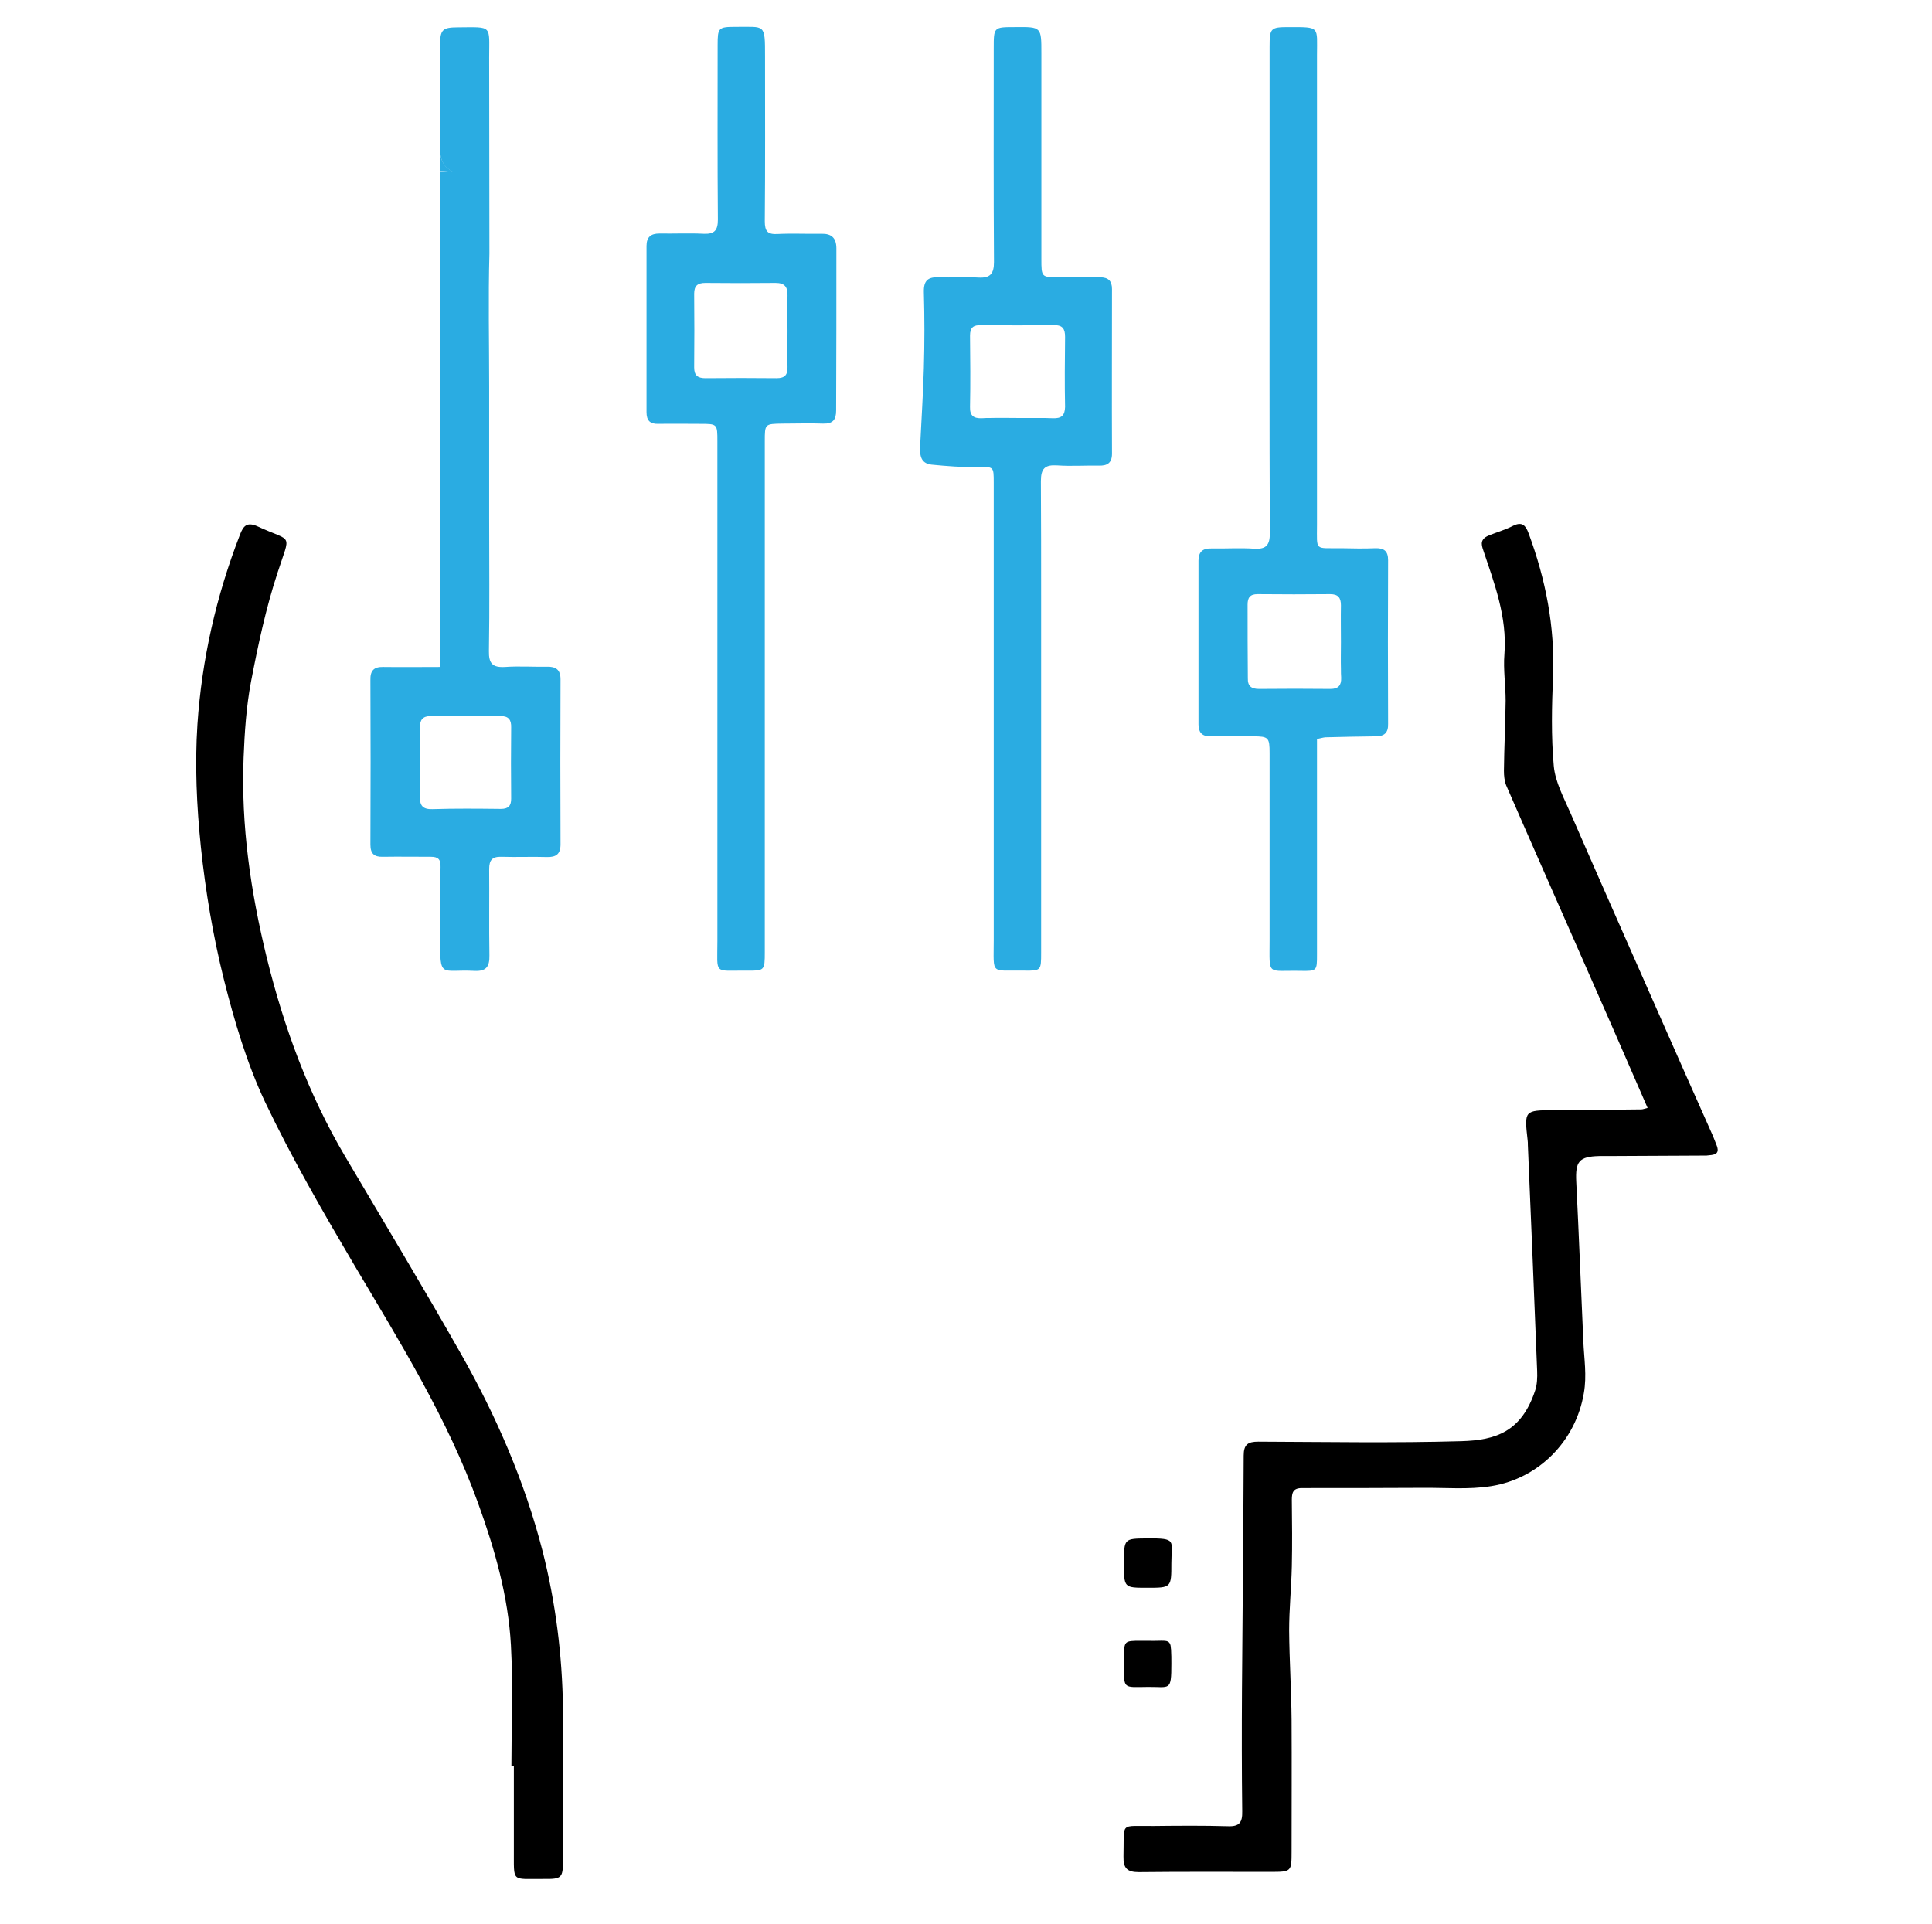
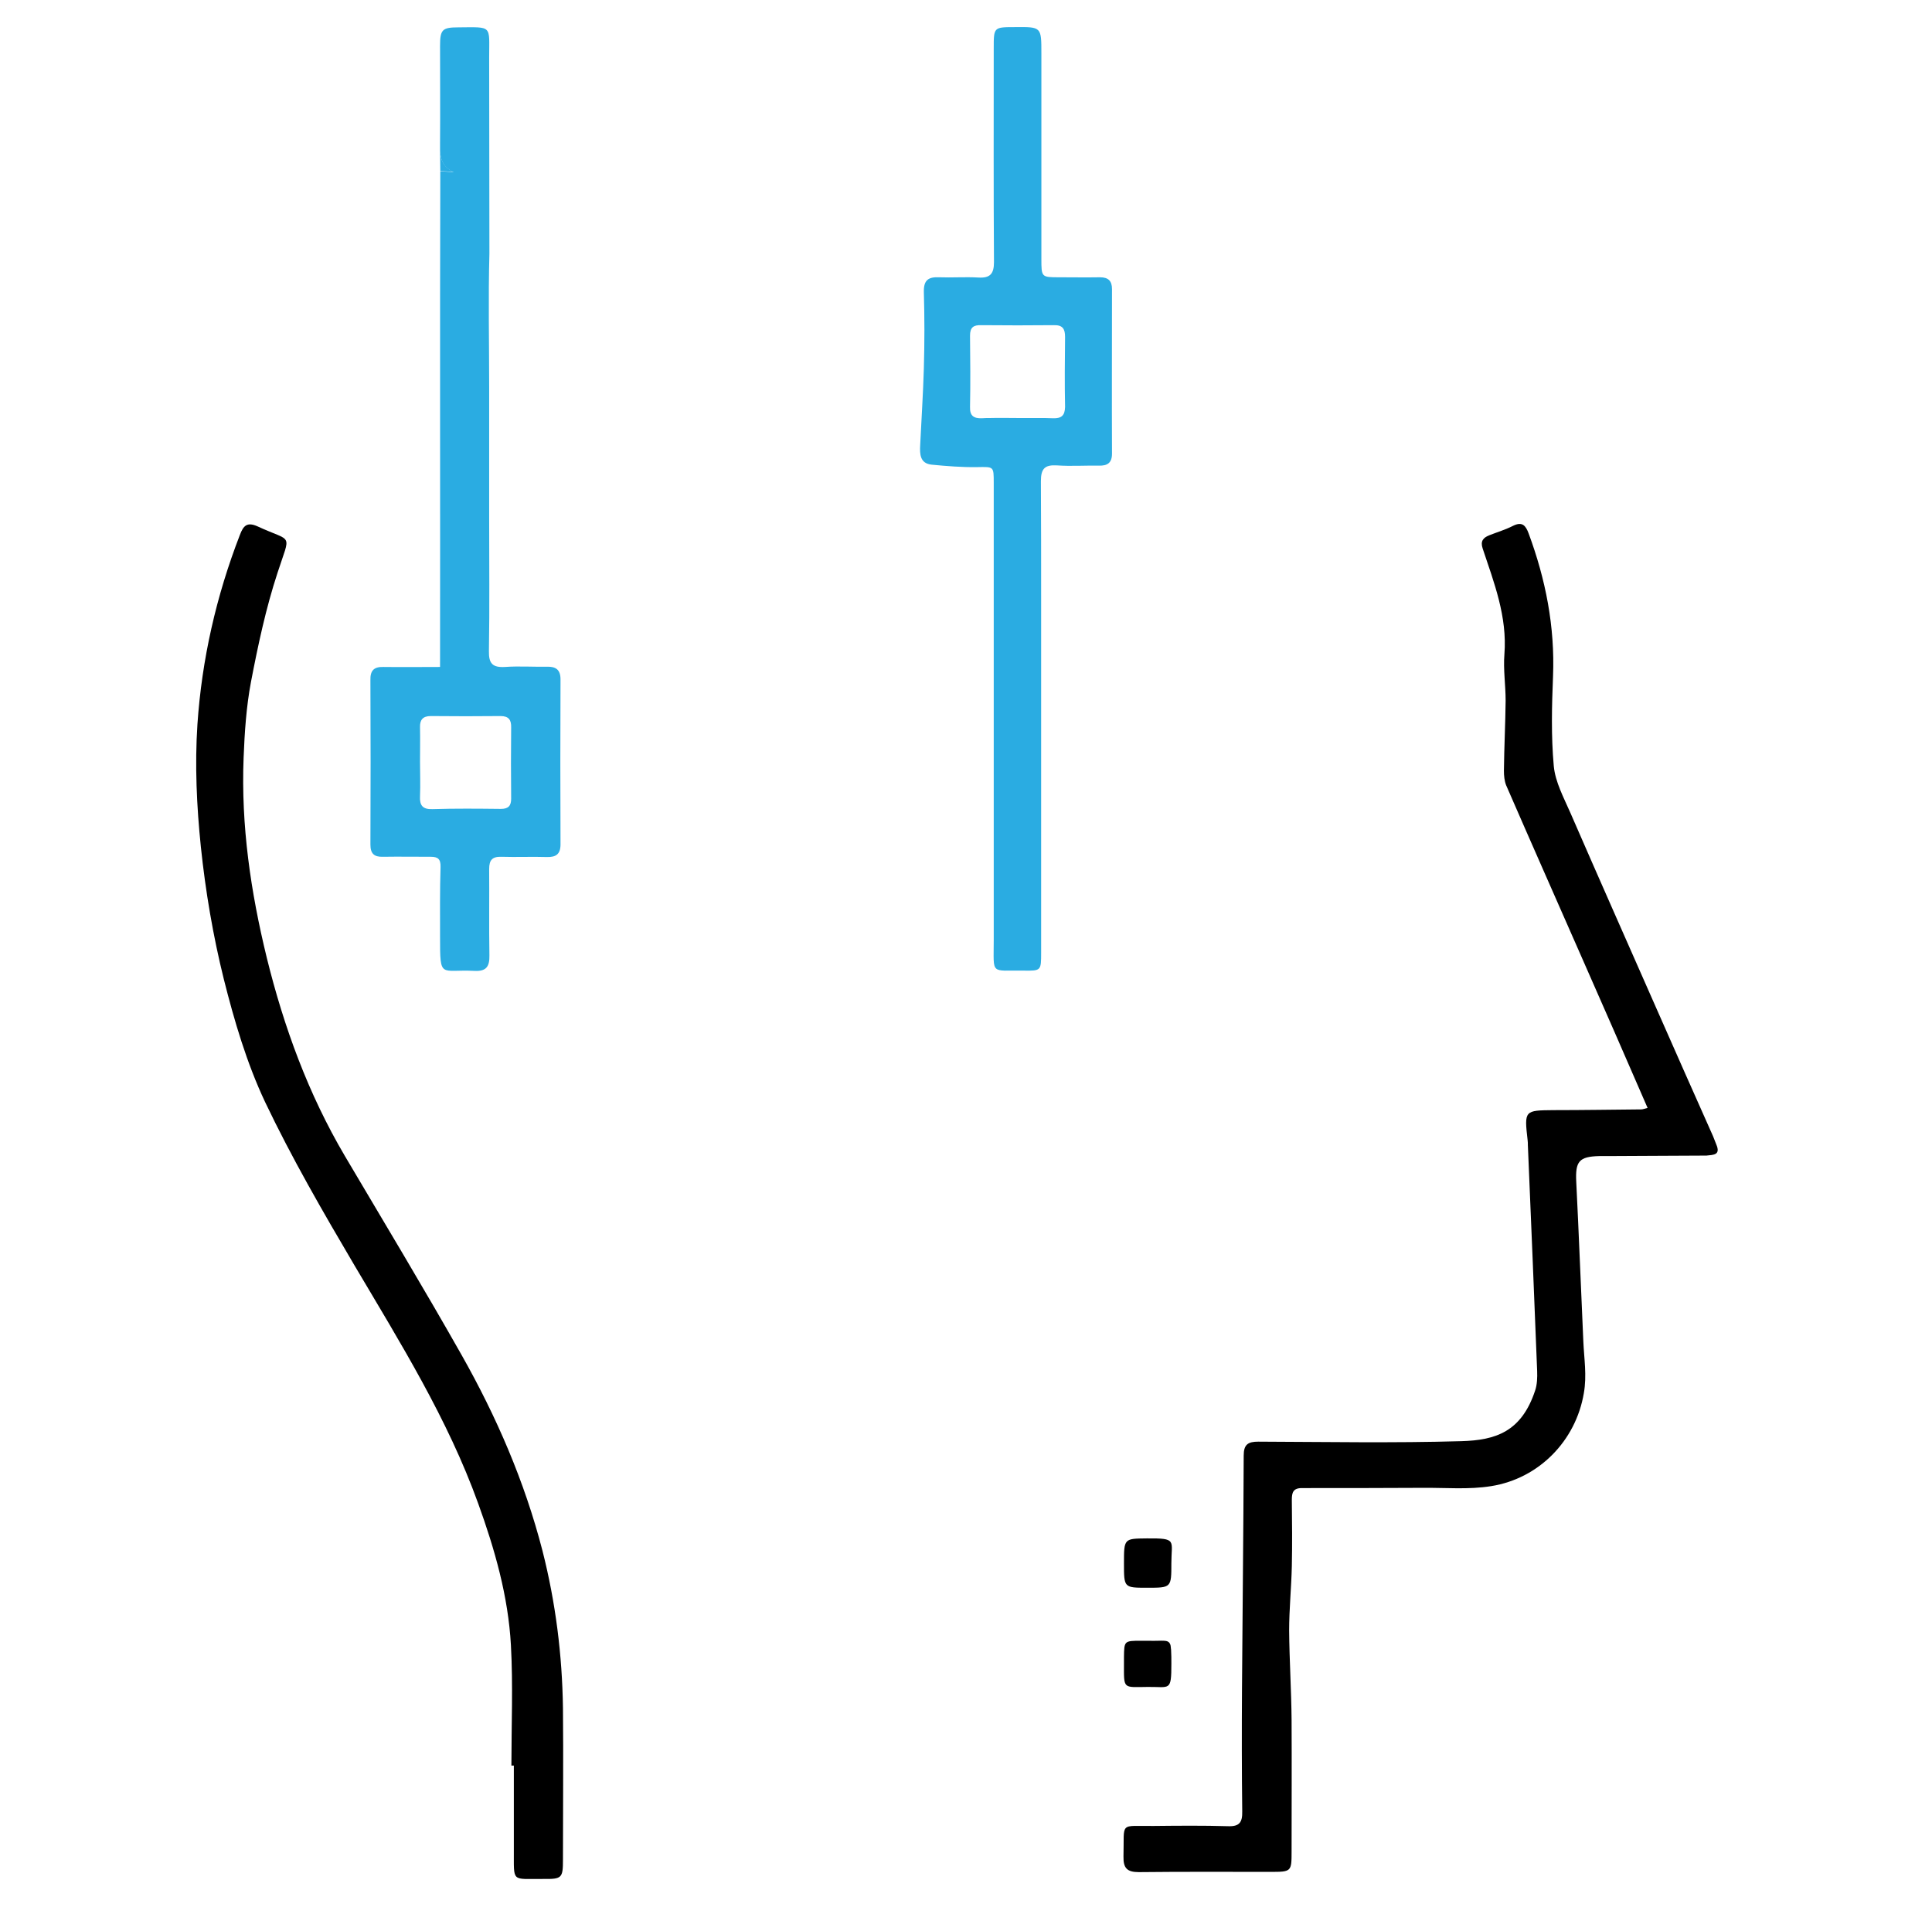
<svg xmlns="http://www.w3.org/2000/svg" version="1.1" id="Layer_1" x="0px" y="0px" width="790.7px" height="787.5px" viewBox="0 0 790.7 787.5" style="enable-background:new 0 0 790.7 787.5;" xml:space="preserve">
  <style type="text/css">
	.st0{fill:#2AACE2;}
</style>
  <g>
    <path d="M702.4,468.4c-0.5-1.1-0.8-2.2-1.3-3.3c-7.7-17.3-15.4-34.6-23-51.9c-11.8-26.8-23.7-53.6-35.4-80.5   c-2.7-6.2-6.2-12.6-6.8-19.2c-1.1-12.2-0.8-24.5-0.3-36.7c0.8-20.3-3-39.6-10-58.5c-1.2-3.2-2.6-4.9-6.3-3.1   c-3.1,1.6-6.5,2.6-9.8,3.9c-2.5,1-3.7,2.4-2.7,5.4c4.7,14.1,10.1,27.9,8.9,43.3c-0.5,6.3,0.5,12.6,0.5,19   c-0.1,9.6-0.6,19.1-0.7,28.7c0,2,0.2,4.1,0.9,5.9c10,23,20.2,46,30.3,69c9.2,20.8,18.3,41.7,27.6,63.1c-1.3,0.3-1.9,0.6-2.6,0.6   c-11.9,0.1-23.8,0.3-35.8,0.3c-12,0.1-12.1,0.1-10.7,12.3c0.1,0.7,0.1,1.3,0.1,2c1.3,30.8,2.6,61.7,3.8,92.5c0.1,2.6,0,5.5-0.8,7.9   c-5.6,17-16.2,20.4-30.2,20.8c-27.7,0.8-55.4,0.3-83.1,0.2c-4.2,0-6,1.1-6,5.7c-0.1,31.9-0.5,63.8-0.7,95.7   c-0.1,16.6-0.1,33.3,0.1,49.9c0.1,4.5-1.1,6.3-5.9,6.1c-10.1-0.3-20.2-0.2-30.2-0.1c-14.5,0.2-12.1-2.1-12.5,12.5   c-0.1,4.8,1.5,6.4,6.3,6.4c18-0.2,35.9-0.1,53.9-0.1c8.5,0,8.6-0.1,8.6-8.3c0-18,0.1-35.9,0-53.9c-0.1-12.2-0.9-24.4-1-36.6   c0-8.8,0.9-17.5,1.1-26.3c0.2-9.1,0.1-18.1,0-27.2c0-2.9,0.5-4.8,4.1-4.8c16.4,0,32.9,0,49.3-0.1c9.4-0.1,19,0.8,28.2-0.7   c19.5-3.1,34.6-18.5,37.9-38c1.3-7.3,0.1-14.2-0.2-21.3c-1-21.8-1.8-43.6-2.9-65.3c-0.4-8.3,1.1-10.3,9.5-10.5c1.2,0,2.4,0,3.5,0   c13.4-0.1,26.9-0.1,40.3-0.2C701.3,472.7,704.3,472.8,702.4,468.4z" />
    <path d="M222,634.7c-7.3-28.3-18.8-54.8-33.1-80.1c-15.5-27.4-31.8-54.4-47.8-81.5c-14.9-25.3-24.9-52.6-31.9-81   c-6.6-27-10.6-54.2-9.5-82c0.4-10.3,1.1-20.8,3-30.9c2.9-15.1,6.1-30.2,10.9-44.8c5.4-16.7,6.3-12.2-8.1-18.9   c-4.4-2-5.9-0.3-7.3,3.4c-9.7,25-15.6,51-17.4,77.6c-1.1,16.6-0.3,33.6,1.4,50.1c1.9,18.2,5,36.5,9.4,54.2   c4.3,17.1,9.4,34.4,16.9,50.3c10.9,22.9,23.7,45,36.6,66.9c18.7,31.6,38.1,62.7,50.6,97.4c6.8,18.8,12.3,38,13.4,58   c0.9,16.4,0.2,32.9,0.2,49.3c0.3,0,0.7,0,1,0c0,11.4,0,22.8,0,34.3c0.1,13.8-1.3,12,12.1,12.1c7.6,0.1,8-0.4,8-7.9   c0-20.7,0.2-41.3,0-62C230.1,677.4,227.4,655.9,222,634.7z" />
    <path d="M469.5,649.9c9.9,0,9.9,0,9.9-10.1c0-9.3,2.5-10.2-10-10.1c-9.4,0.1-9.4,0-9.4,10.3C460,649.9,460,649.9,469.5,649.9z" />
-     <path d="M478.9,673c-0.9-2.1-3.1-1.2-9-1.4c-1,0-2,0-3,0c1,0,2,0,3,0C475.8,671.8,478.1,670.9,478.9,673z" />
    <path d="M478.9,673c0.1,0.2,0.2,0.5,0.2,0.7C479.1,673.5,479,673.2,478.9,673z" />
    <path d="M479.1,673.8c0.1,0.3,0.1,0.6,0.1,0.9C479.2,674.4,479.2,674,479.1,673.8z" />
    <path d="M479.3,674.7c0,0.4,0.1,0.7,0.1,1.2C479.3,675.5,479.3,675.1,479.3,674.7z" />
    <path d="M469.8,690.5c9-0.1,9.6,2,9.6-9.5c0-2.2,0-3.9-0.1-5.2c0-0.4-0.1-0.8-0.1-1.2s-0.1-0.7-0.1-0.9s-0.1-0.5-0.2-0.7   c-0.9-2.1-3.1-1.2-9-1.4c-1,0-2,0-3,0c-6.8,0-6.8,0.1-6.9,6.6c0,0.8,0,1.7,0,2.5C460,691.6,459.4,690.6,469.8,690.5z" />
-     <path class="st0" d="M171.9,311.8c0-4.7,0.1-9.4,0-14.1C172,302.4,171.9,307.1,171.9,311.8c0,4.7,0.1,9.4-0.1,14.1   C172.1,321.2,171.9,316.5,171.9,311.8z" />
    <path class="st0" d="M180.1,61.6v-3.1C180.1,59.5,180.1,60.6,180.1,61.6z" />
    <path class="st0" d="M322.2,135.6c0,4.9-0.1,9.7,0,14.6C322.1,145.3,322.2,140.5,322.2,135.6s-0.1-9.7,0-14.6   C322.1,125.9,322.2,130.7,322.2,135.6z" />
    <path class="st0" d="M313.1,389.7c0-34.8,0-69.5,0-104.3c0-34.9,0-69.8,0-104.8c0,34.9,0,69.8,0,104.8   C313.1,320.2,313.1,354.9,313.1,389.7z" />
    <path class="st0" d="M426.1,389.9c0-31.9,0-63.8,0-95.7c0-16.2,0-32.4,0-48.6c0,16.2,0,32.4,0,48.6   C426.1,326.1,426.1,358,426.1,389.9z" />
    <path class="st0" d="M416.4,171.2c-3.7,0-7.3-0.1-11,0C409.1,171.1,412.7,171.2,416.4,171.2c3.7,0,7.3-0.1,11,0   C423.7,171.1,420,171.2,416.4,171.2z" />
    <path class="st0" d="M180.1,61.6l0.1,8.4c1.9,0.1,3.2,0.2,5.5,0.4C181.2,68.3,180.3,65.1,180.1,61.6z" />
    <path class="st0" d="M151.6,345.7c0,3.7,1.5,5.1,5.1,5c6.5-0.1,13.1,0,19.6,0c2.9,0,4.1,0.9,4,4.2c-0.3,9.6-0.2,19.1-0.2,28.7   c0,17.3,0.1,13.1,13.9,13.8c5,0.3,6.4-1.7,6.3-6.4c-0.2-11.8,0-23.5-0.1-35.3c0-3.7,1.3-5.1,5-5c6.2,0.2,12.4-0.1,18.6,0.1   c3.8,0.1,5.6-1.2,5.6-5.2c-0.1-22.5-0.1-45,0-67.5c0-4-1.9-5.3-5.6-5.2c-5.7,0.1-11.4-0.3-17.1,0.1c-5.1,0.3-6.7-1.4-6.6-6.5   c0.3-18.1,0.1-36.3,0.1-54.4c0-18,0-35.9,0-53.9c0-18.1-0.4-36.3,0.1-54.4l-0.1-80.3c0-13.3,1.5-12.4-12.6-12.3   c-6.6,0-7.5,0.9-7.5,7.6c0,13.3,0.1,26.5,0,39.8v3.1c0.2,3.5,1.1,6.7,5.6,8.8c-2.3-0.2-3.6-0.3-5.5-0.4   c-0.2,67.7,0,134.9-0.1,202.9c-8.2,0-15.7,0.1-23.2,0c-3.9-0.1-5.4,1.5-5.3,5.4C151.7,300.7,151.7,323.2,151.6,345.7z M171.9,325.9   c0.2-4.7,0-9.4,0-14.1s0.1-9.4,0-14.1c-0.1-3.1,1.2-4.6,4.4-4.6c9.5,0.1,19.1,0.1,28.6,0c3.3,0,4.4,1.6,4.3,4.7   c-0.1,9.7-0.1,19.4,0,29.1c0,2.9-1.1,4.2-4.2,4.2c-9.4-0.1-18.7-0.2-28.1,0.1C173,331.3,171.7,329.7,171.9,325.9z" />
-     <path class="st0" d="M342.3,101.7c0-4.3-2-6.1-6.1-6c-6,0.1-12.1-0.2-18.1,0.1c-3.9,0.2-5.1-1.1-5.1-5.2c0.2-22.5,0.1-45,0.1-67.5   c0-13.7,0-12-12-12.1c-7.1,0-7.4,0.4-7.4,7.4c0,23.8-0.1,47.7,0.1,71.5c0,4.4-1.4,6-5.8,5.8c-6-0.3-12.1,0-18.1-0.1   c-3.5,0-5.3,1.4-5.3,5.1c0,22.7,0,45.3,0,68c0,3.4,1.4,4.9,4.8,4.8c5.7-0.1,11.4,0,17.1,0c7.1,0,7.1,0,7.1,7.2   c0,68.2,0,136.3,0,204.5c0,14-1.7,12,11.9,12.1c7.4,0.1,7.5,0,7.5-7.6c0-34.8,0-69.5,0-104.3c0-34.9,0-69.8,0-104.8   c0-7.1,0-7.1,7.3-7.2c5.5,0,11.1-0.2,16.6,0c4,0.1,5.3-1.6,5.3-5.4C342.3,146,342.3,123.8,342.3,101.7z M322.3,121   c-0.1,4.9,0,9.7,0,14.6c0,4.9-0.1,9.7,0,14.6c0.1,3.1-1,4.6-4.4,4.6c-9.7-0.1-19.5-0.1-29.2,0c-3.1,0-4.6-1.1-4.6-4.4   c0.1-10.1,0.1-20.1,0-30.2c0-3.3,1.5-4.4,4.6-4.4c9.6,0.1,19.1,0.1,28.7,0C321.1,115.8,322.4,117.4,322.3,121z" />
-     <path class="st0" d="M495.2,301.4c5.9,0,11.7-0.1,17.6,0c6.4,0,6.8,0.5,6.8,6.9c0,25.5,0,51,0,76.6c0,14.9-1.3,12.2,12.7,12.5   c6.7,0.1,6.7,0,6.7-6.7c0-27.4,0-54.7,0-82.1c0-2,0-4,0-6.1c1.5-0.3,2.4-0.6,3.4-0.7c6.9-0.2,13.8-0.3,20.6-0.4   c3.5,0,5.2-1.4,5.1-5.1c-0.1-22.3-0.1-44.7,0-67c0-3.7-1.6-5-5.2-4.9c-4.7,0.2-9.4,0.1-14.1,0c-10.9-0.1-9.8,1.3-9.8-9.5   c0-64.1,0-128.3,0-192.4c0-11.7,1.4-11.4-11.5-11.4c-7.5,0-7.9,0.4-7.9,8.1c0,22.5,0,45,0,67.5c0,43.8-0.1,87.6,0.1,131.5   c0,4.7-1.3,6.7-6.3,6.4c-5.9-0.4-11.8,0-17.6-0.1c-3.6-0.1-5.3,1.4-5.3,5c0,22.3,0,44.7,0,67C490.5,299.6,491.8,301.4,495.2,301.4z    M510.6,247.5c0-2.9,1-4.3,4.1-4.3c9.9,0.1,19.8,0.1,29.7,0c3.3,0,4.4,1.5,4.4,4.6c-0.1,5,0,10.1,0,15.1c0,3.6-0.1,7.3,0,10.9   c0,1.2,0,2.4,0.1,3.6c0.1,3.1-1.1,4.6-4.4,4.6c-9.7-0.1-19.4-0.1-29.2,0c-3.1,0-4.7-1.1-4.6-4.4   C510.6,267.6,510.6,257.5,510.6,247.5z" />
    <path class="st0" d="M455.1,118.3c0-3.3-1.5-4.8-4.9-4.8c-5.5,0.1-11.1,0-16.6,0c-7.4,0-7.4,0-7.4-7.6c0-28,0-56.1,0-84.1   c0-10.8,0-10.8-10.7-10.7c-8.8,0-8.8,0-8.8,8.6c0,29.2-0.1,58.4,0.1,87.6c0,4.8-1.6,6.6-6.4,6.3c-5.4-0.3-10.7,0.1-16.1-0.1   c-4.5-0.2-6.3,1.3-6.2,6c0.3,10.4,0.3,20.8,0,31.2c-0.3,10.5-1,21-1.5,31.5c-0.2,3.7-0.1,7.5,4.7,8c6.2,0.6,12.4,1.1,18.6,1   c6.8-0.1,6.8-0.4,6.8,6.4c0,62.5,0,124.9,0,187.4c0,14.3-1.5,12.1,12.3,12.3c7.1,0.1,7.1,0,7.1-7.4c0-31.9,0-63.8,0-95.7   c0-16.2,0-32.4,0-48.6c0-16.2,0-32.4-0.1-48.6c0-5.2,1.6-6.8,6.6-6.5c5.7,0.4,11.4,0,17.1,0.1c3.5,0.1,5.4-1.1,5.4-4.9   C455,163.3,455.1,140.8,455.1,118.3z M431,171.2c-1.2,0-2.4-0.1-3.6-0.1c-3.7,0-7.3,0-11,0s-7.3-0.1-11,0c-1.2,0-2.4,0-3.6,0.1   c-3.3,0.1-4.9-1-4.8-4.6c0.2-9.7,0.1-19.5,0-29.2c0-3.4,1.4-4.4,4.6-4.3c9.9,0.1,19.8,0.1,29.7,0c3.6-0.1,4.6,1.5,4.6,4.8   c-0.1,9.6-0.2,19.1,0,28.7C435.8,170.2,434.3,171.3,431,171.2z" />
    <path class="st0" d="M548.7,262.9c0,3.6-0.1,7.3,0,10.9C548.6,270.2,548.7,266.5,548.7,262.9c0-5-0.1-10.1,0-15.1   C548.6,252.8,548.7,257.8,548.7,262.9z" />
  </g>
</svg>